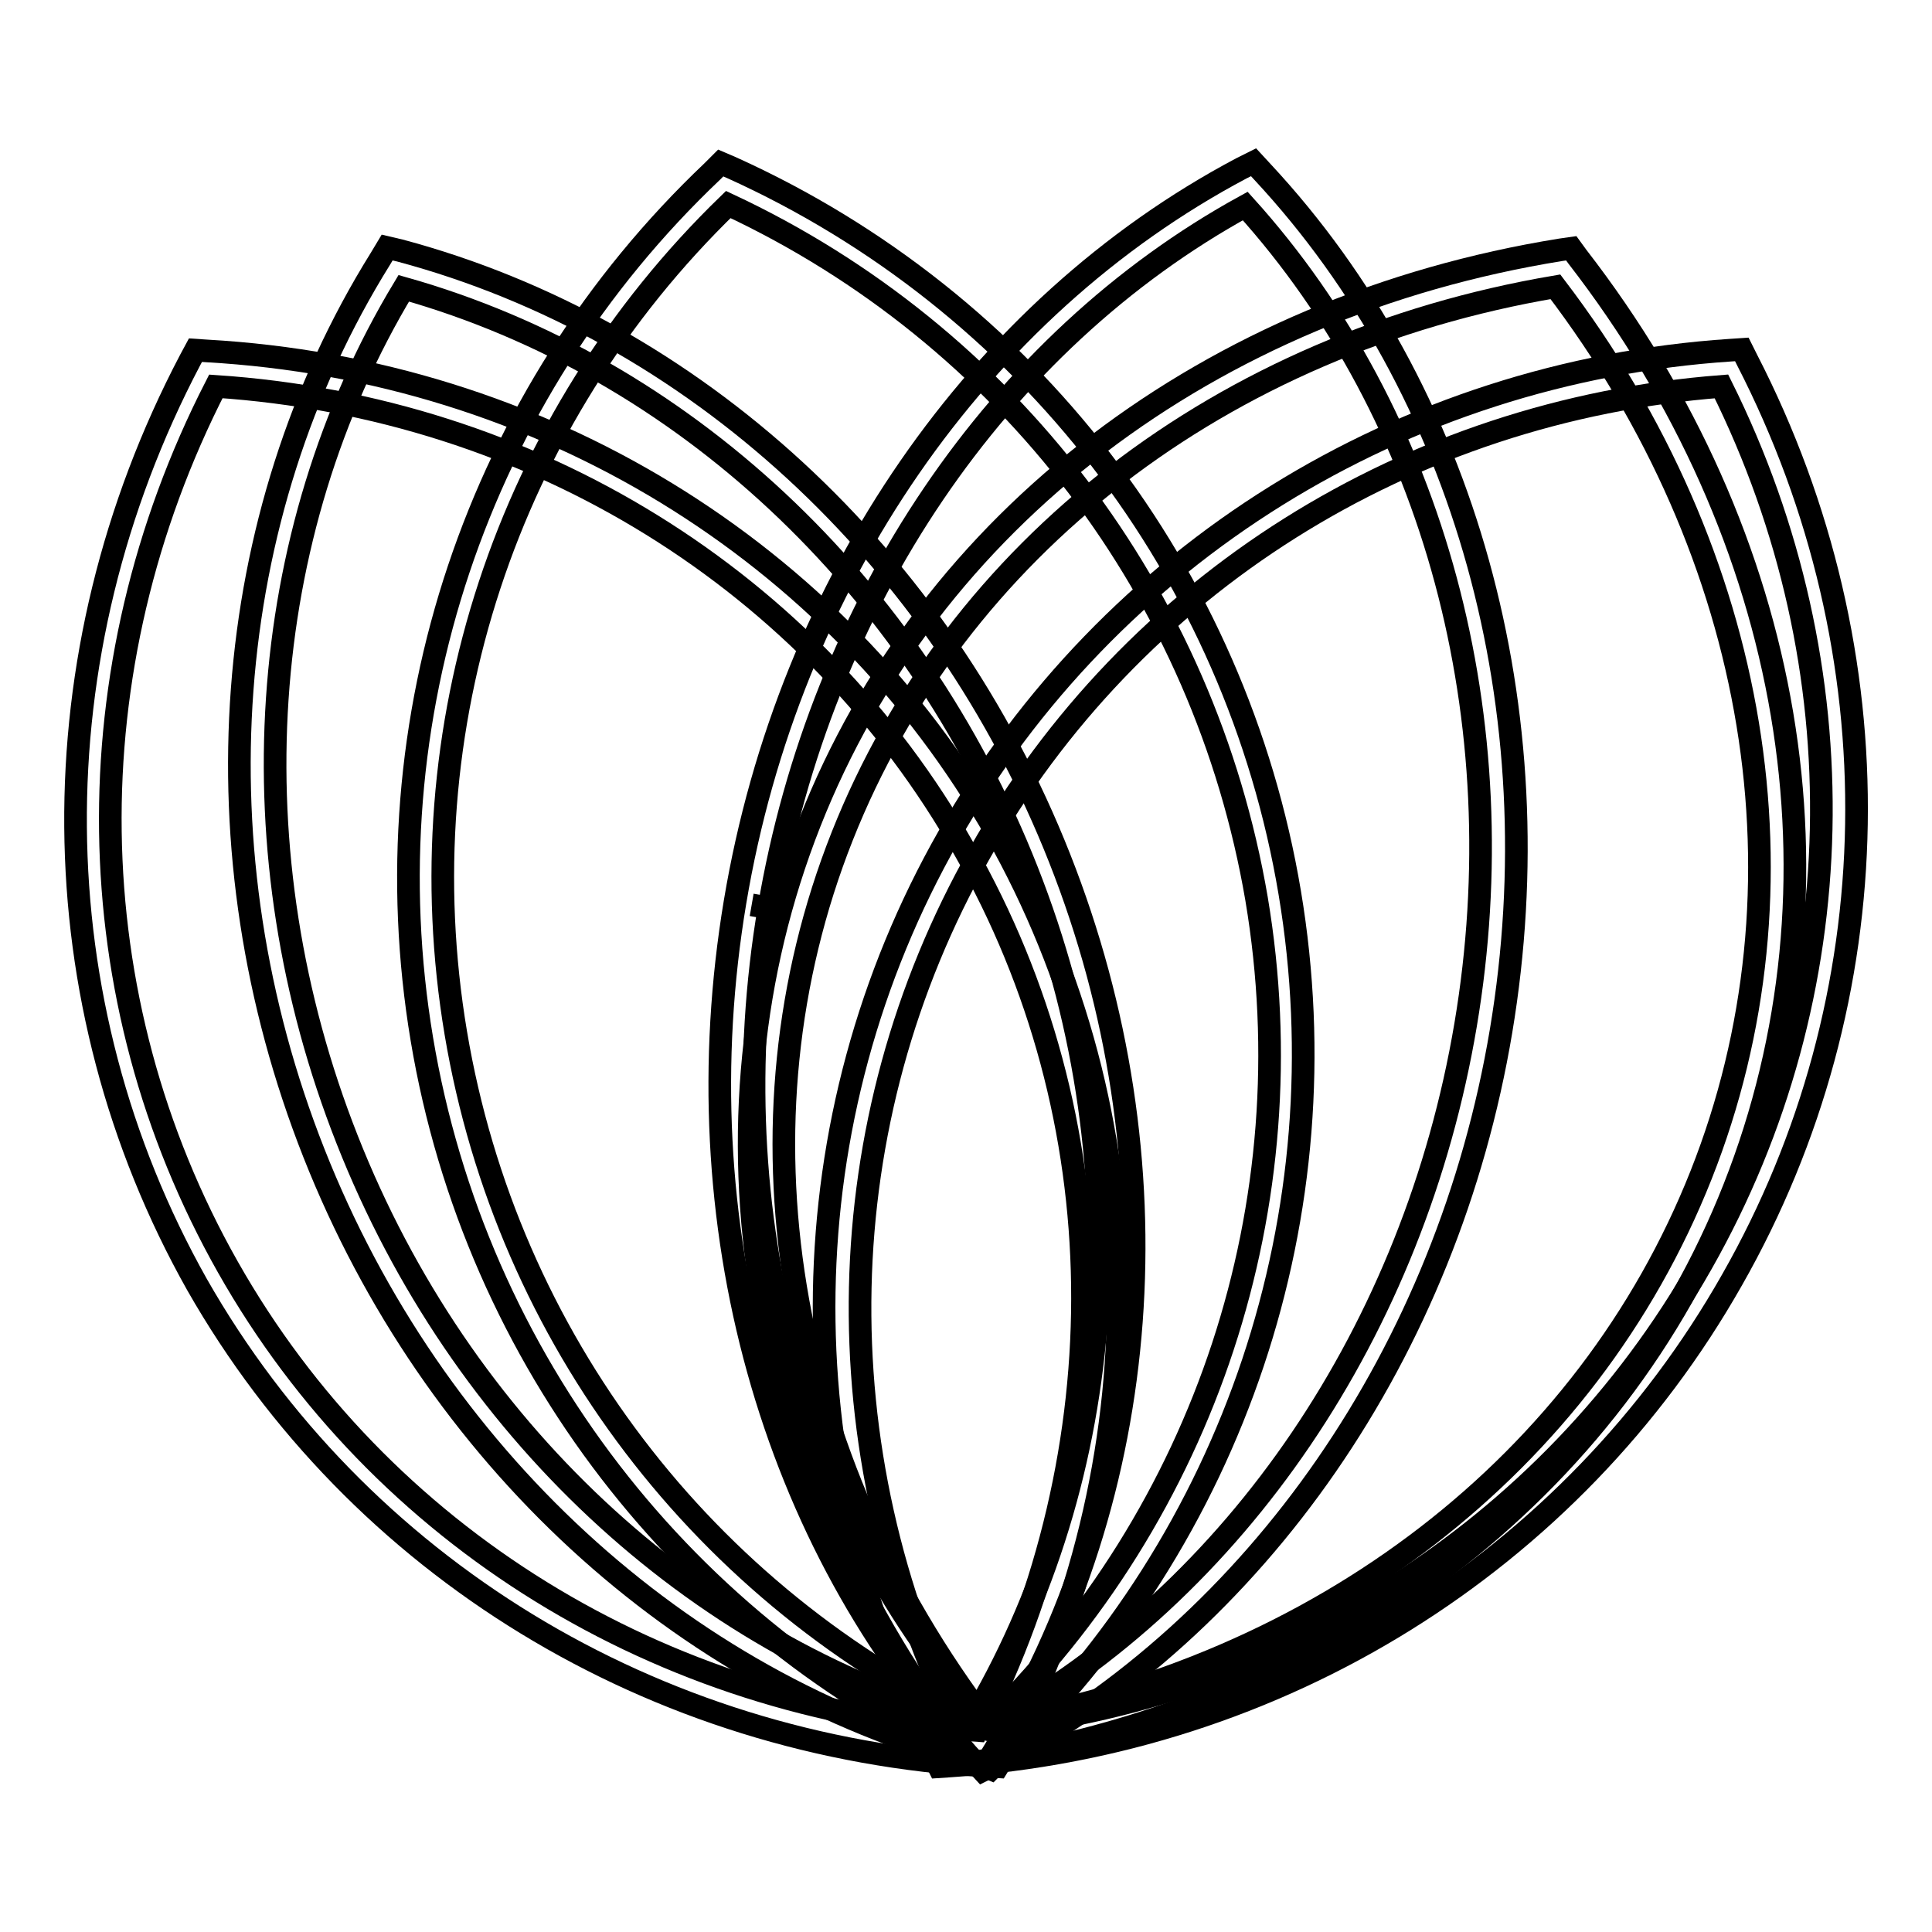
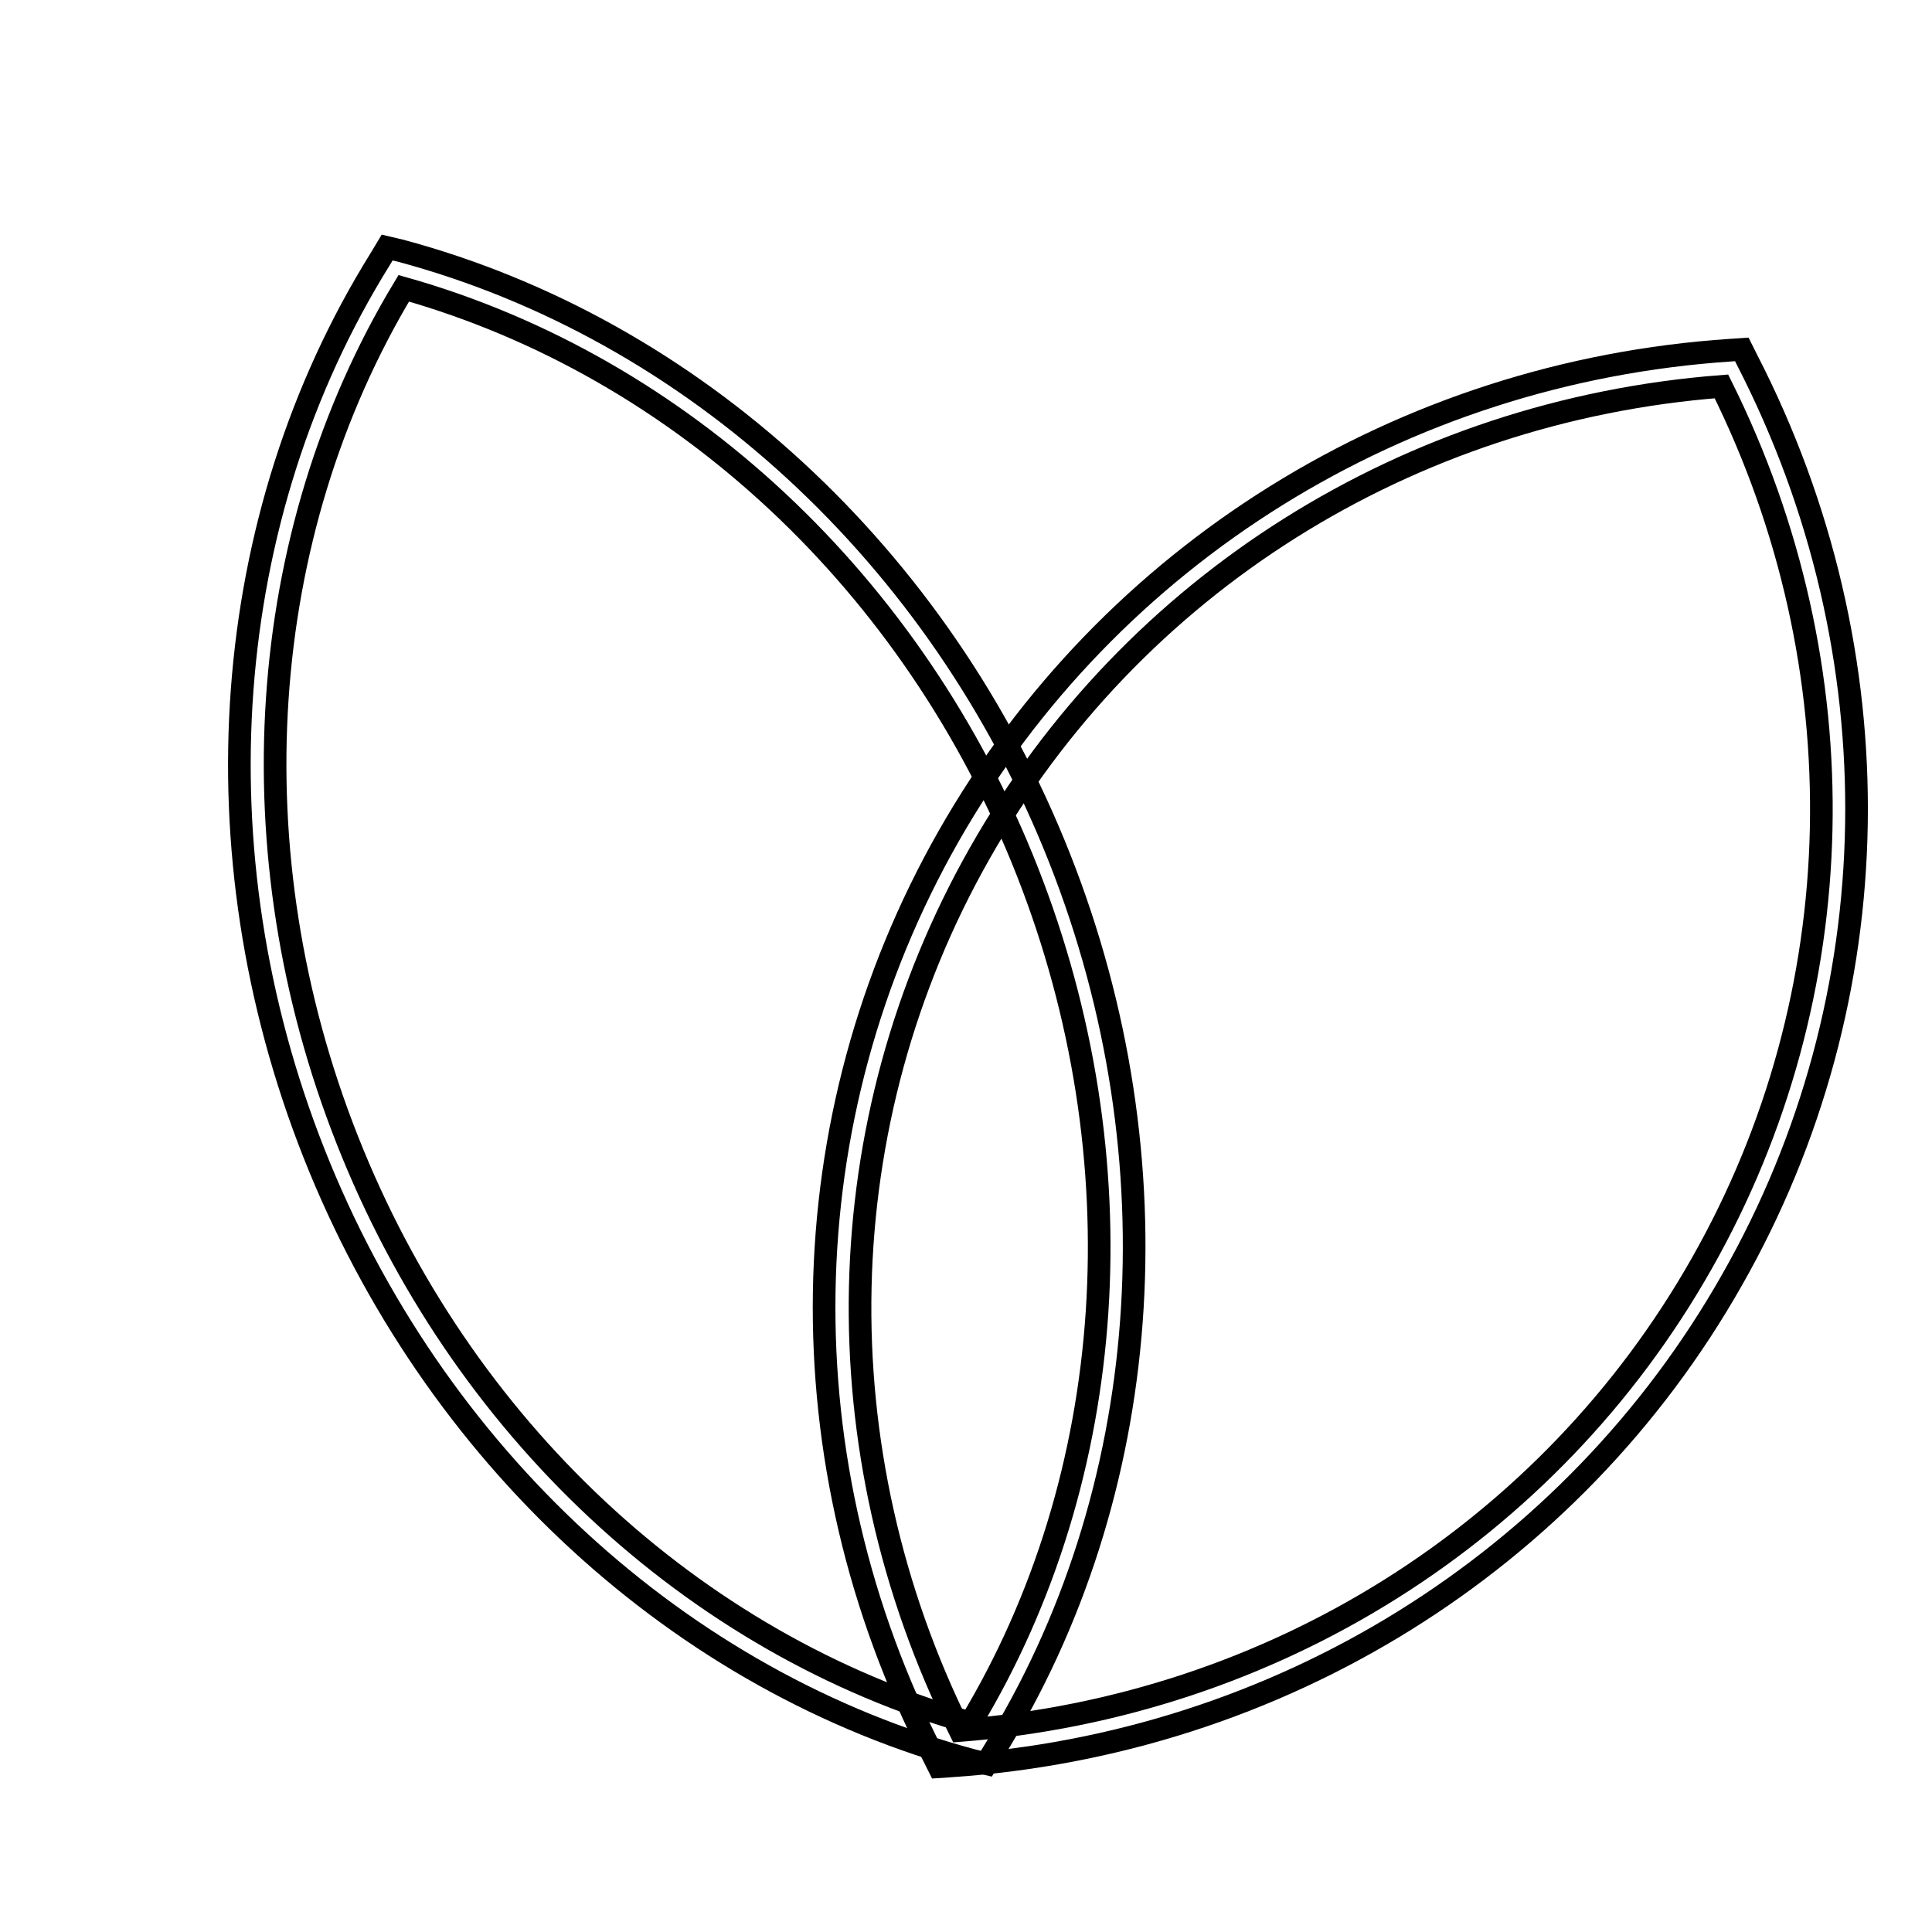
<svg xmlns="http://www.w3.org/2000/svg" version="1.1" x="0px" y="0px" viewBox="0 0 256 256" enable-background="new 0 0 256 256" xml:space="preserve">
  <g>
    <path stroke-width="3" fill-opacity="0" stroke="#000000" d="M130.7,233.7l-1.7-0.4c-38.9-10.4-71.6-40.5-87.4-80.5c-15.8-40-12.5-84.3,8.8-118.5l0.9-1.5l1.7,0.4 c38.9,10.4,71.6,40.5,87.4,80.5c15.8,40,12.5,84.3-8.8,118.5L130.7,233.7L130.7,233.7z M53.5,38.2C33.8,70.9,31,113,46,151 c15,38.1,45.8,66.8,82.6,77.3c19.7-32.7,22.5-74.8,7.5-112.9S90.3,48.6,53.5,38.2z" />
-     <path stroke-width="3" fill-opacity="0" stroke="#000000" d="M128.9,233.5l-0.8-1.1c-28.8-37.2-36.6-83.3-20.8-123.4s53-68.4,99.5-75.9l1.4-0.2l0.8,1.1 c28.8,37.2,36.6,83.3,20.8,123.4c-15.8,40.1-53,68.4-99.5,75.9L128.9,233.5L128.9,233.5z M206.1,38c-44.2,7.5-79.4,34.7-94.5,72.8 c-15.1,38.1-7.8,82.1,19.3,117.7c44.2-7.5,79.4-34.7,94.5-72.8C240.5,117.6,233.2,73.6,206.1,38L206.1,38z" />
-     <path stroke-width="3" fill-opacity="0" stroke="#000000" d="M130.2,234.6l-1.2-1.3c-26.9-28.9-38.7-71.4-31.6-113.8c7.1-42.4,32.2-78.7,67.1-97.2l1.6-0.8l1.2,1.3 c26.9,28.9,38.7,71.4,31.6,113.8c-7.1,42.4-32.2,78.7-67.1,97.2L130.2,234.6L130.2,234.6z M99.6,119.9l2.3,0.4 c-6.8,40.3,4.1,80.7,29.2,108.5c32.8-18,56.3-52.7,63.1-93c6.8-40.3-4.1-80.7-29.2-108.5c-32.8,18-56.3,52.7-63.1,93L99.6,119.9z" />
-     <path stroke-width="3" fill-opacity="0" stroke="#000000" d="M131.3,234.4l-1.4-0.6c-39.2-17.7-66.9-53.7-74-96.1c-7.1-42.4,7.3-85.4,38.5-115l1.1-1.1l1.4,0.6 c39.2,17.7,66.9,53.7,74,96.1c7.1,42.4-7.3,85.4-38.5,115L131.3,234.4z M96.5,27.1C67.1,55.6,53.6,96.5,60.4,136.9 c6.8,40.4,32.9,74.7,70,92c29.4-28.5,42.9-69.4,36.1-109.8C159.6,78.7,133.5,44.4,96.5,27.1z" />
-     <path stroke-width="3" fill-opacity="0" stroke="#000000" d="M132.2,234.1l-1.5-0.1c-44.2-2.5-83.3-26.4-104.6-63.8C5,132.7,4.6,86.9,25.2,47.7l0.7-1.3l1.5,0.1 c44.2,2.5,83.3,26.4,104.6,63.8c21.2,37.5,21.6,83.2,1,122.5L132.2,234.1z M28.6,51.2C9.4,88.7,10,132.2,30.2,167.9 c20.2,35.7,57.3,58.5,99.3,61.4c19.1-37.5,18.6-81.1-1.7-116.7C107.6,76.9,70.6,54,28.6,51.2L28.6,51.2z" />
    <path stroke-width="3" fill-opacity="0" stroke="#000000" d="M124.4,234.1l-0.7-1.4c-20-38.9-19.3-84.5,2-121.9s60-61.5,103.6-64.4l1.5-0.1l0.7,1.4 c20,38.9,19.3,84.5-2,121.9c-21.2,37.4-60,61.5-103.6,64.4L124.4,234.1z M129.8,113.1c-20.2,35.6-21.1,79-2.6,116.2 c41.4-3.2,78.1-26.2,98.3-61.9c20.2-35.6,21.1-79,2.6-116.2C186.6,54.4,150,77.4,129.8,113.1L129.8,113.1z" />
  </g>
</svg>